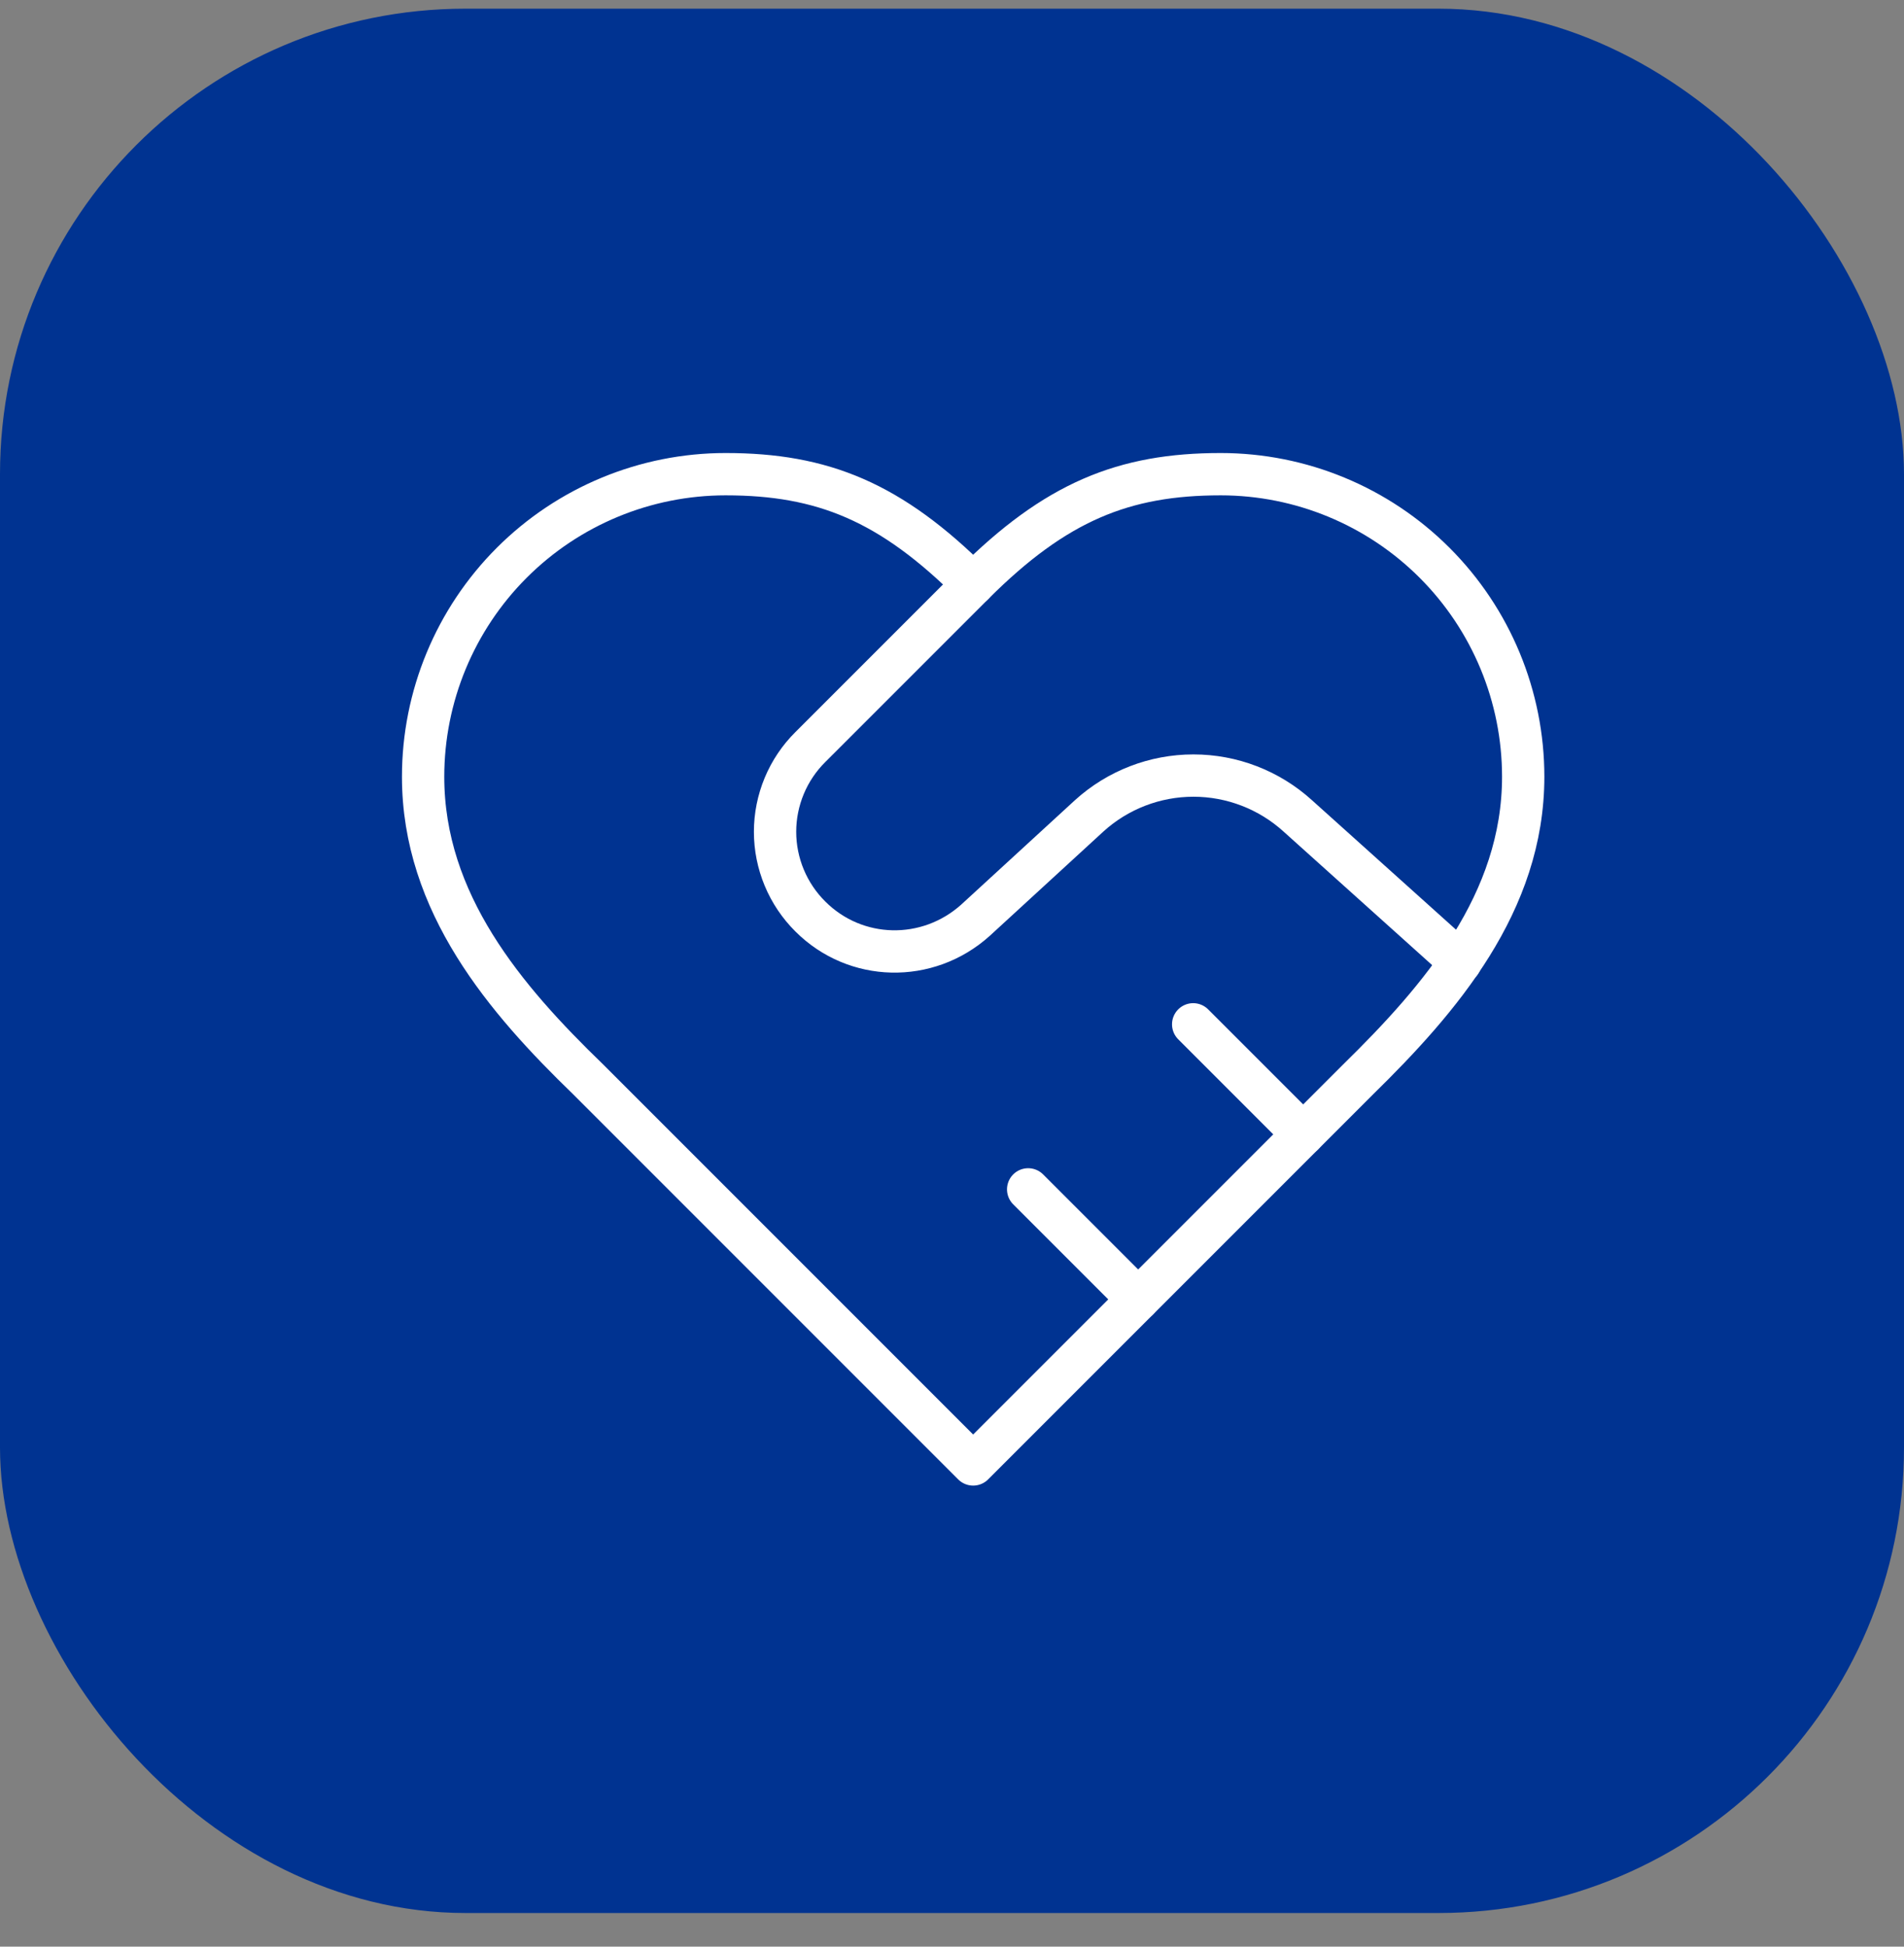
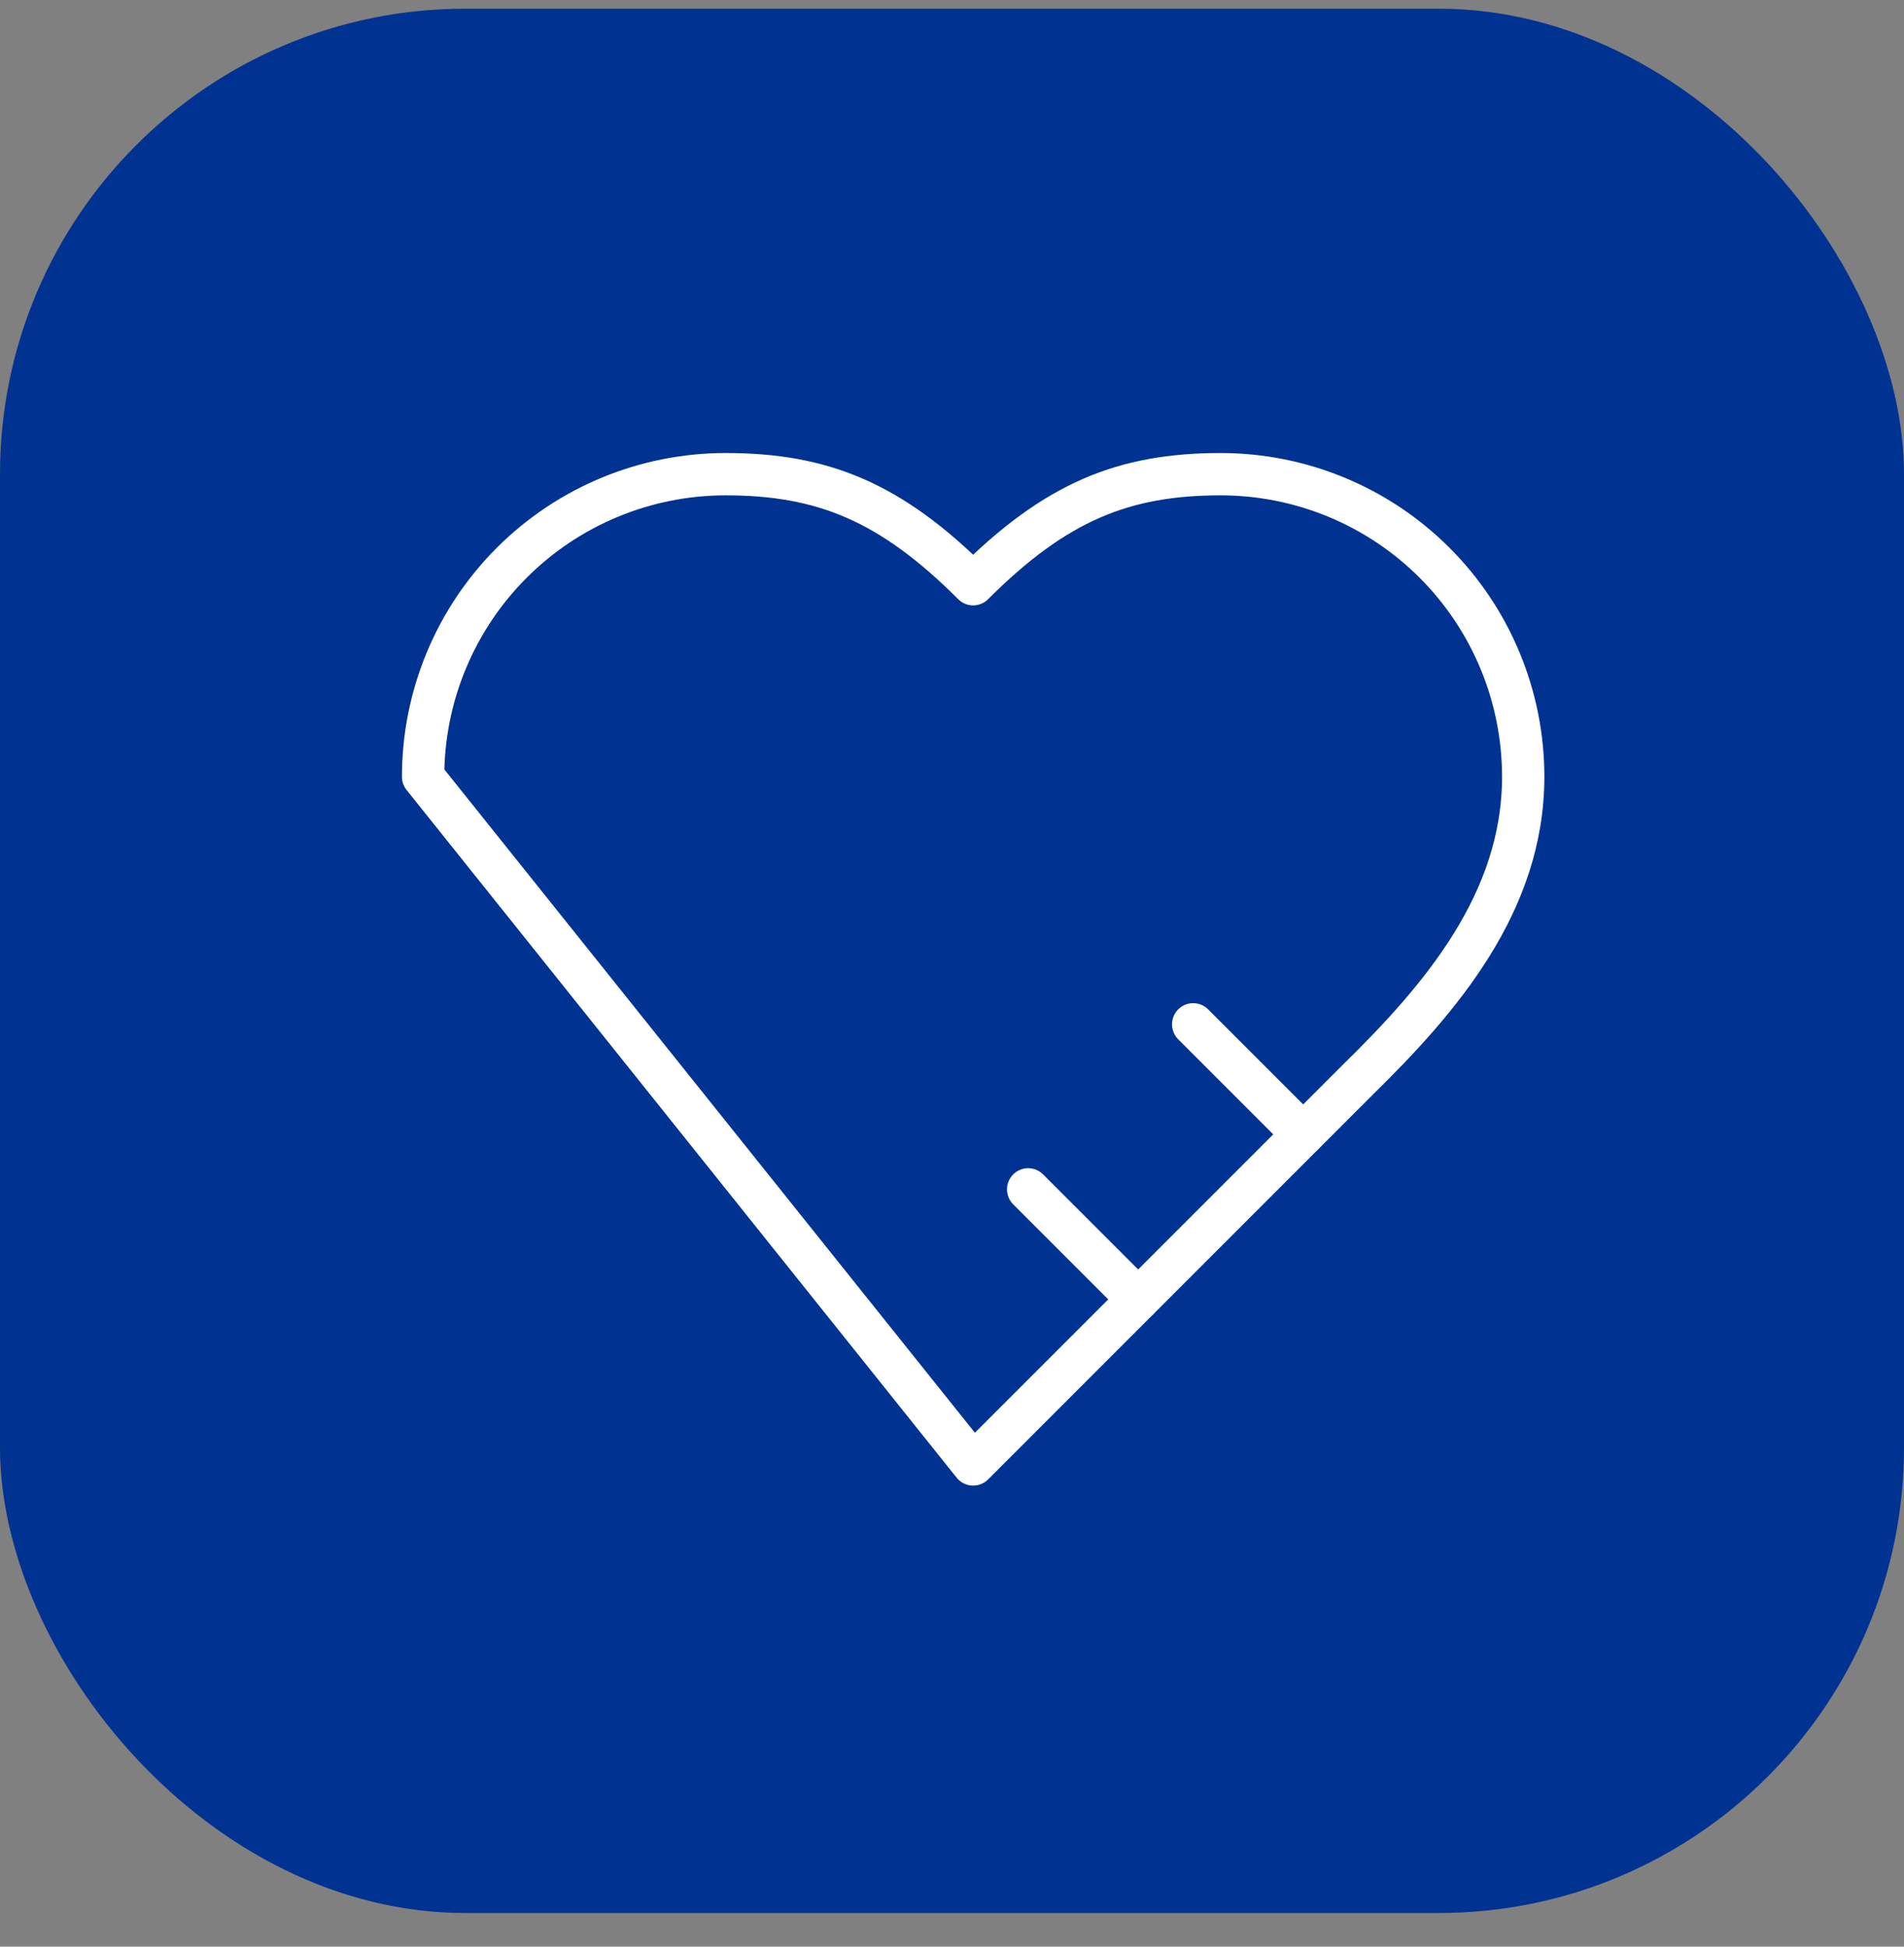
<svg xmlns="http://www.w3.org/2000/svg" width="45" height="46" viewBox="0 0 45 46" fill="none">
  <rect x="0" y="0" width="45" height="46" fill="#808080" stroke="none" />
  <rect y="0.205" width="45" height="45" rx="11" fill="#003391" />
-   <path d="M32.1 25.505C34.037 23.607 36 21.332 36 18.355C36 16.459 35.247 14.64 33.906 13.299C32.565 11.958 30.746 11.205 28.85 11.205C26.562 11.205 24.95 11.855 23 13.805C21.05 11.855 19.438 11.205 17.15 11.205C15.254 11.205 13.435 11.958 12.094 13.299C10.753 14.64 10 16.459 10 18.355C10 21.345 11.95 23.62 13.9 25.505L23 34.605L32.1 25.505Z" stroke="white" stroke-linecap="round" stroke-linejoin="round" />
-   <path d="M23 13.805L19.152 17.653C18.888 17.915 18.678 18.227 18.535 18.571C18.392 18.915 18.318 19.283 18.318 19.655C18.318 20.027 18.392 20.396 18.535 20.739C18.678 21.083 18.888 21.395 19.152 21.657C20.218 22.723 21.921 22.762 23.052 21.748L25.743 19.278C26.417 18.666 27.296 18.327 28.206 18.327C29.117 18.327 29.995 18.666 30.67 19.278L34.518 22.736" stroke="white" stroke-linecap="round" stroke-linejoin="round" />
+   <path d="M32.1 25.505C34.037 23.607 36 21.332 36 18.355C36 16.459 35.247 14.64 33.906 13.299C32.565 11.958 30.746 11.205 28.85 11.205C26.562 11.205 24.95 11.855 23 13.805C21.05 11.855 19.438 11.205 17.15 11.205C15.254 11.205 13.435 11.958 12.094 13.299C10.753 14.64 10 16.459 10 18.355L23 34.605L32.1 25.505Z" stroke="white" stroke-linecap="round" stroke-linejoin="round" />
  <path d="M30.8 26.805L28.2 24.205" stroke="white" stroke-linecap="round" stroke-linejoin="round" />
  <path d="M26.9 30.705L24.3 28.105" stroke="white" stroke-linecap="round" stroke-linejoin="round" />
</svg>